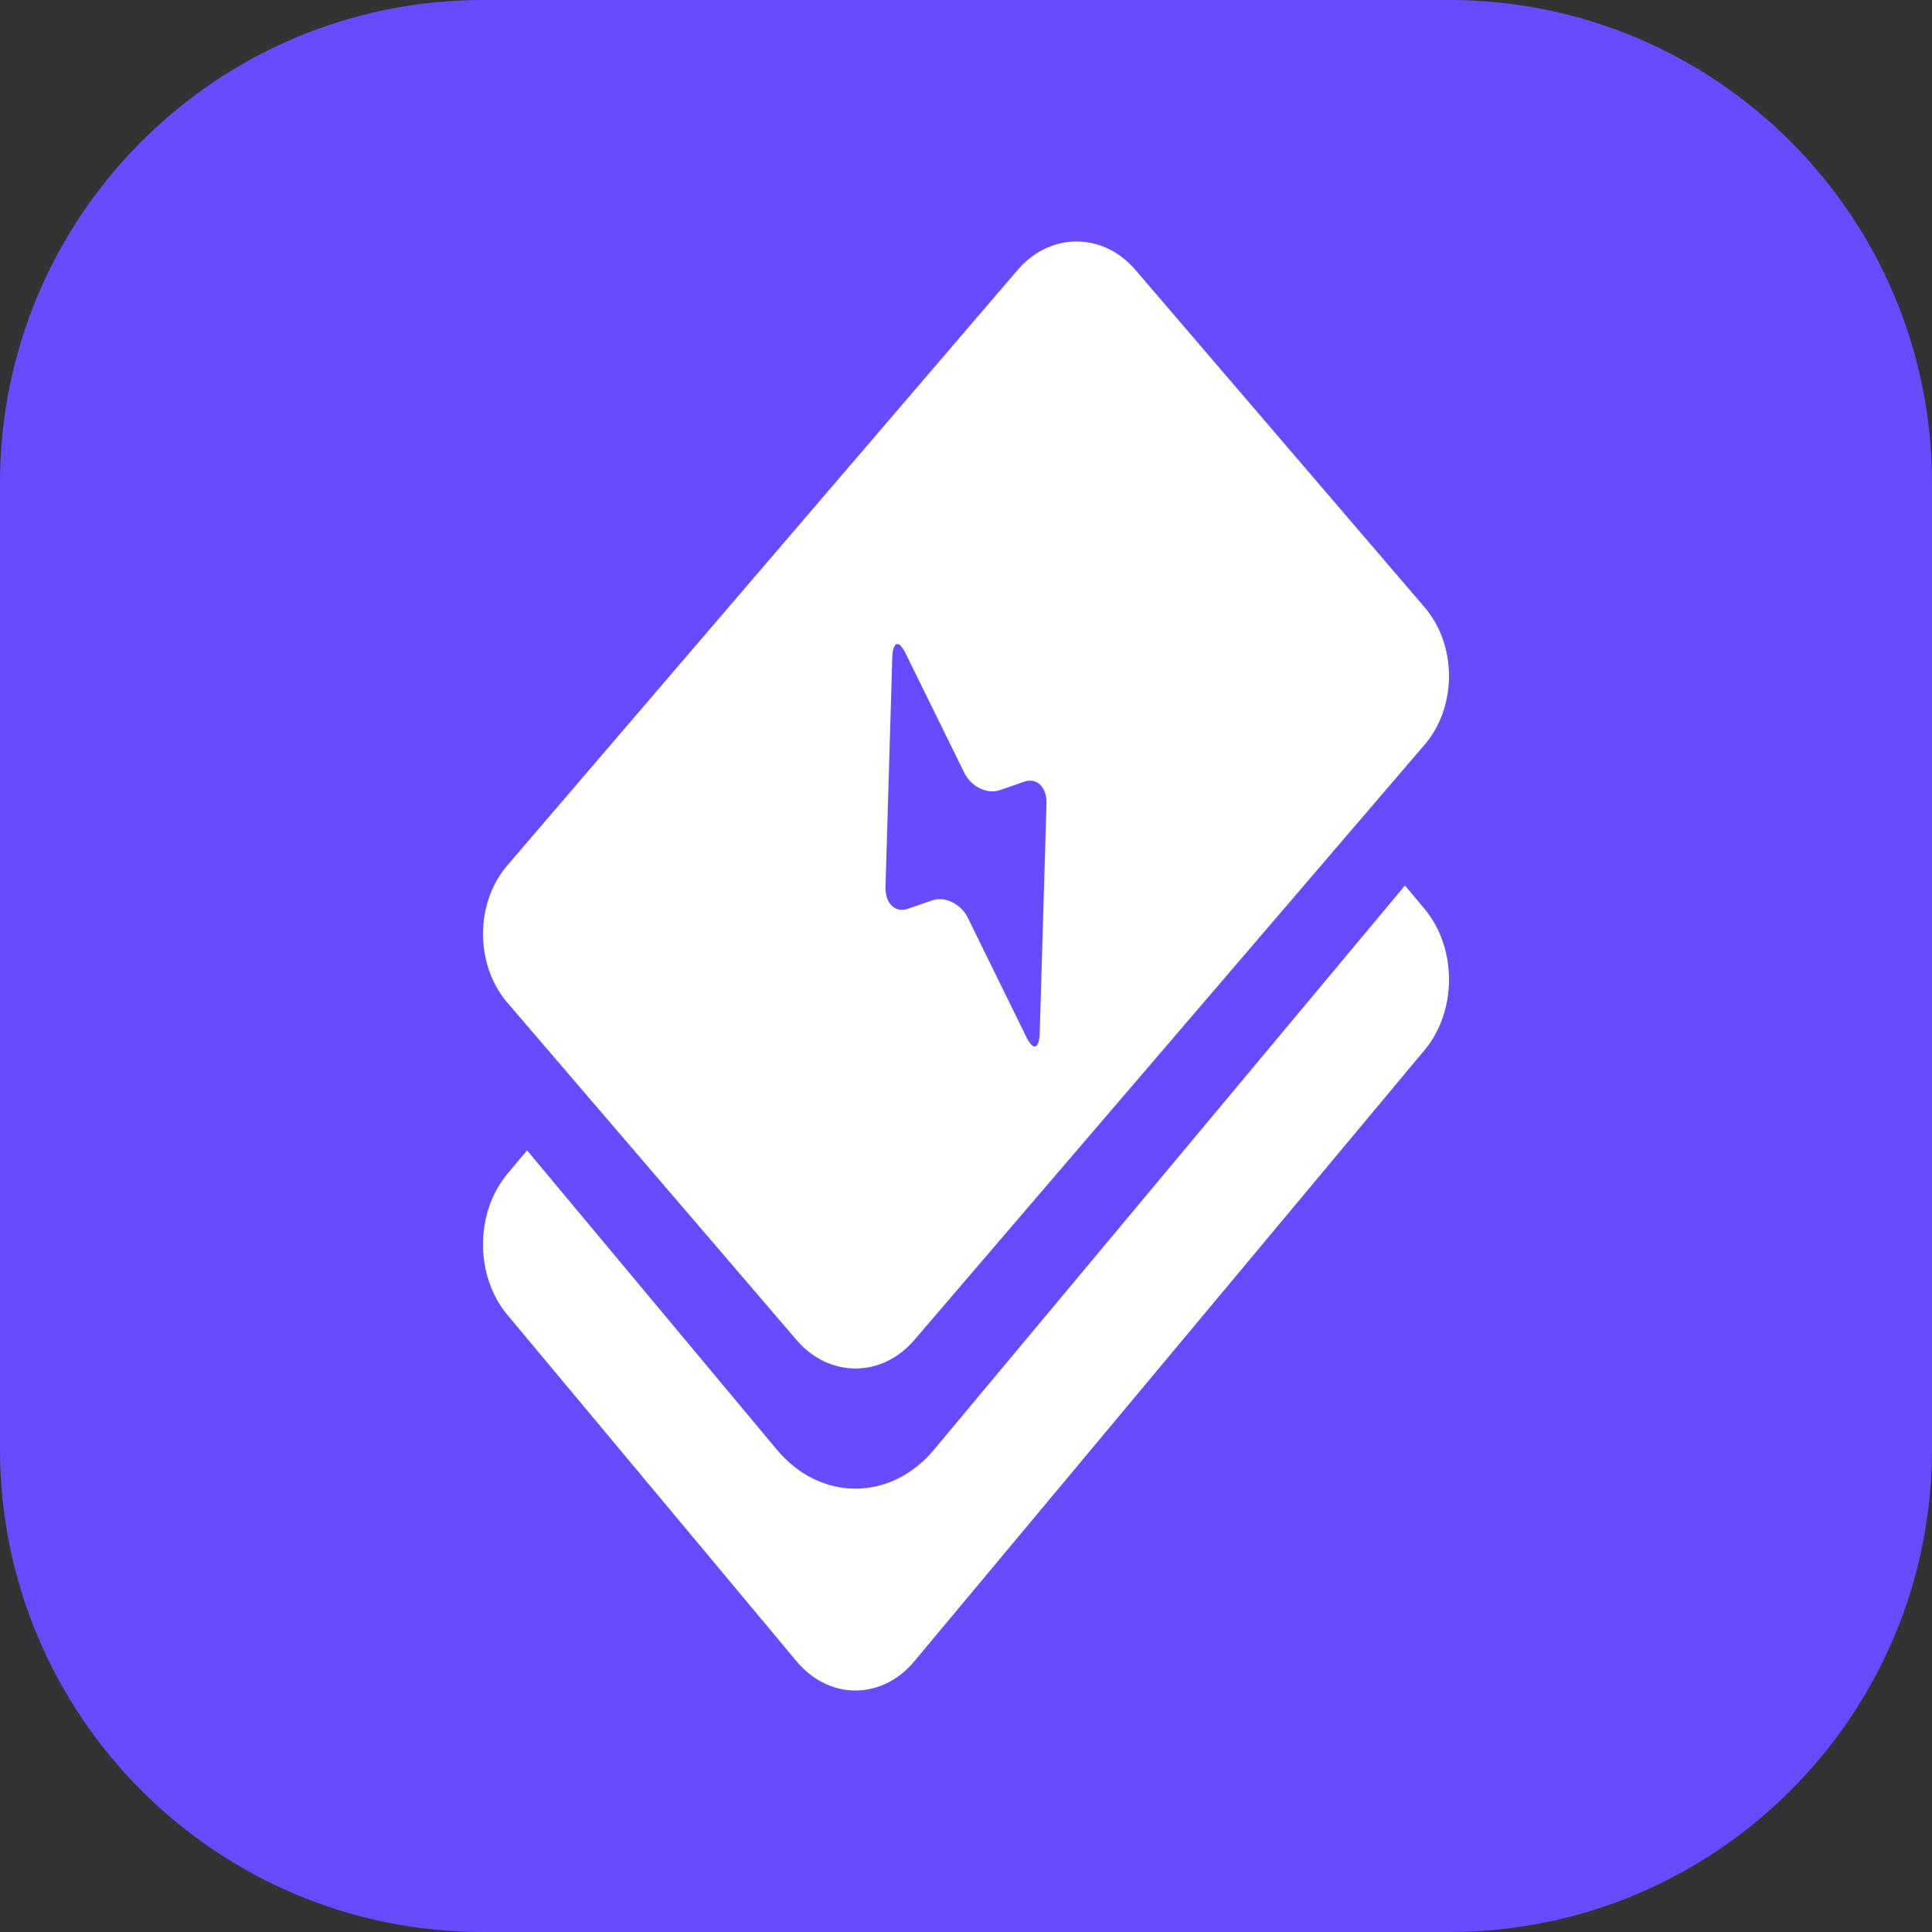
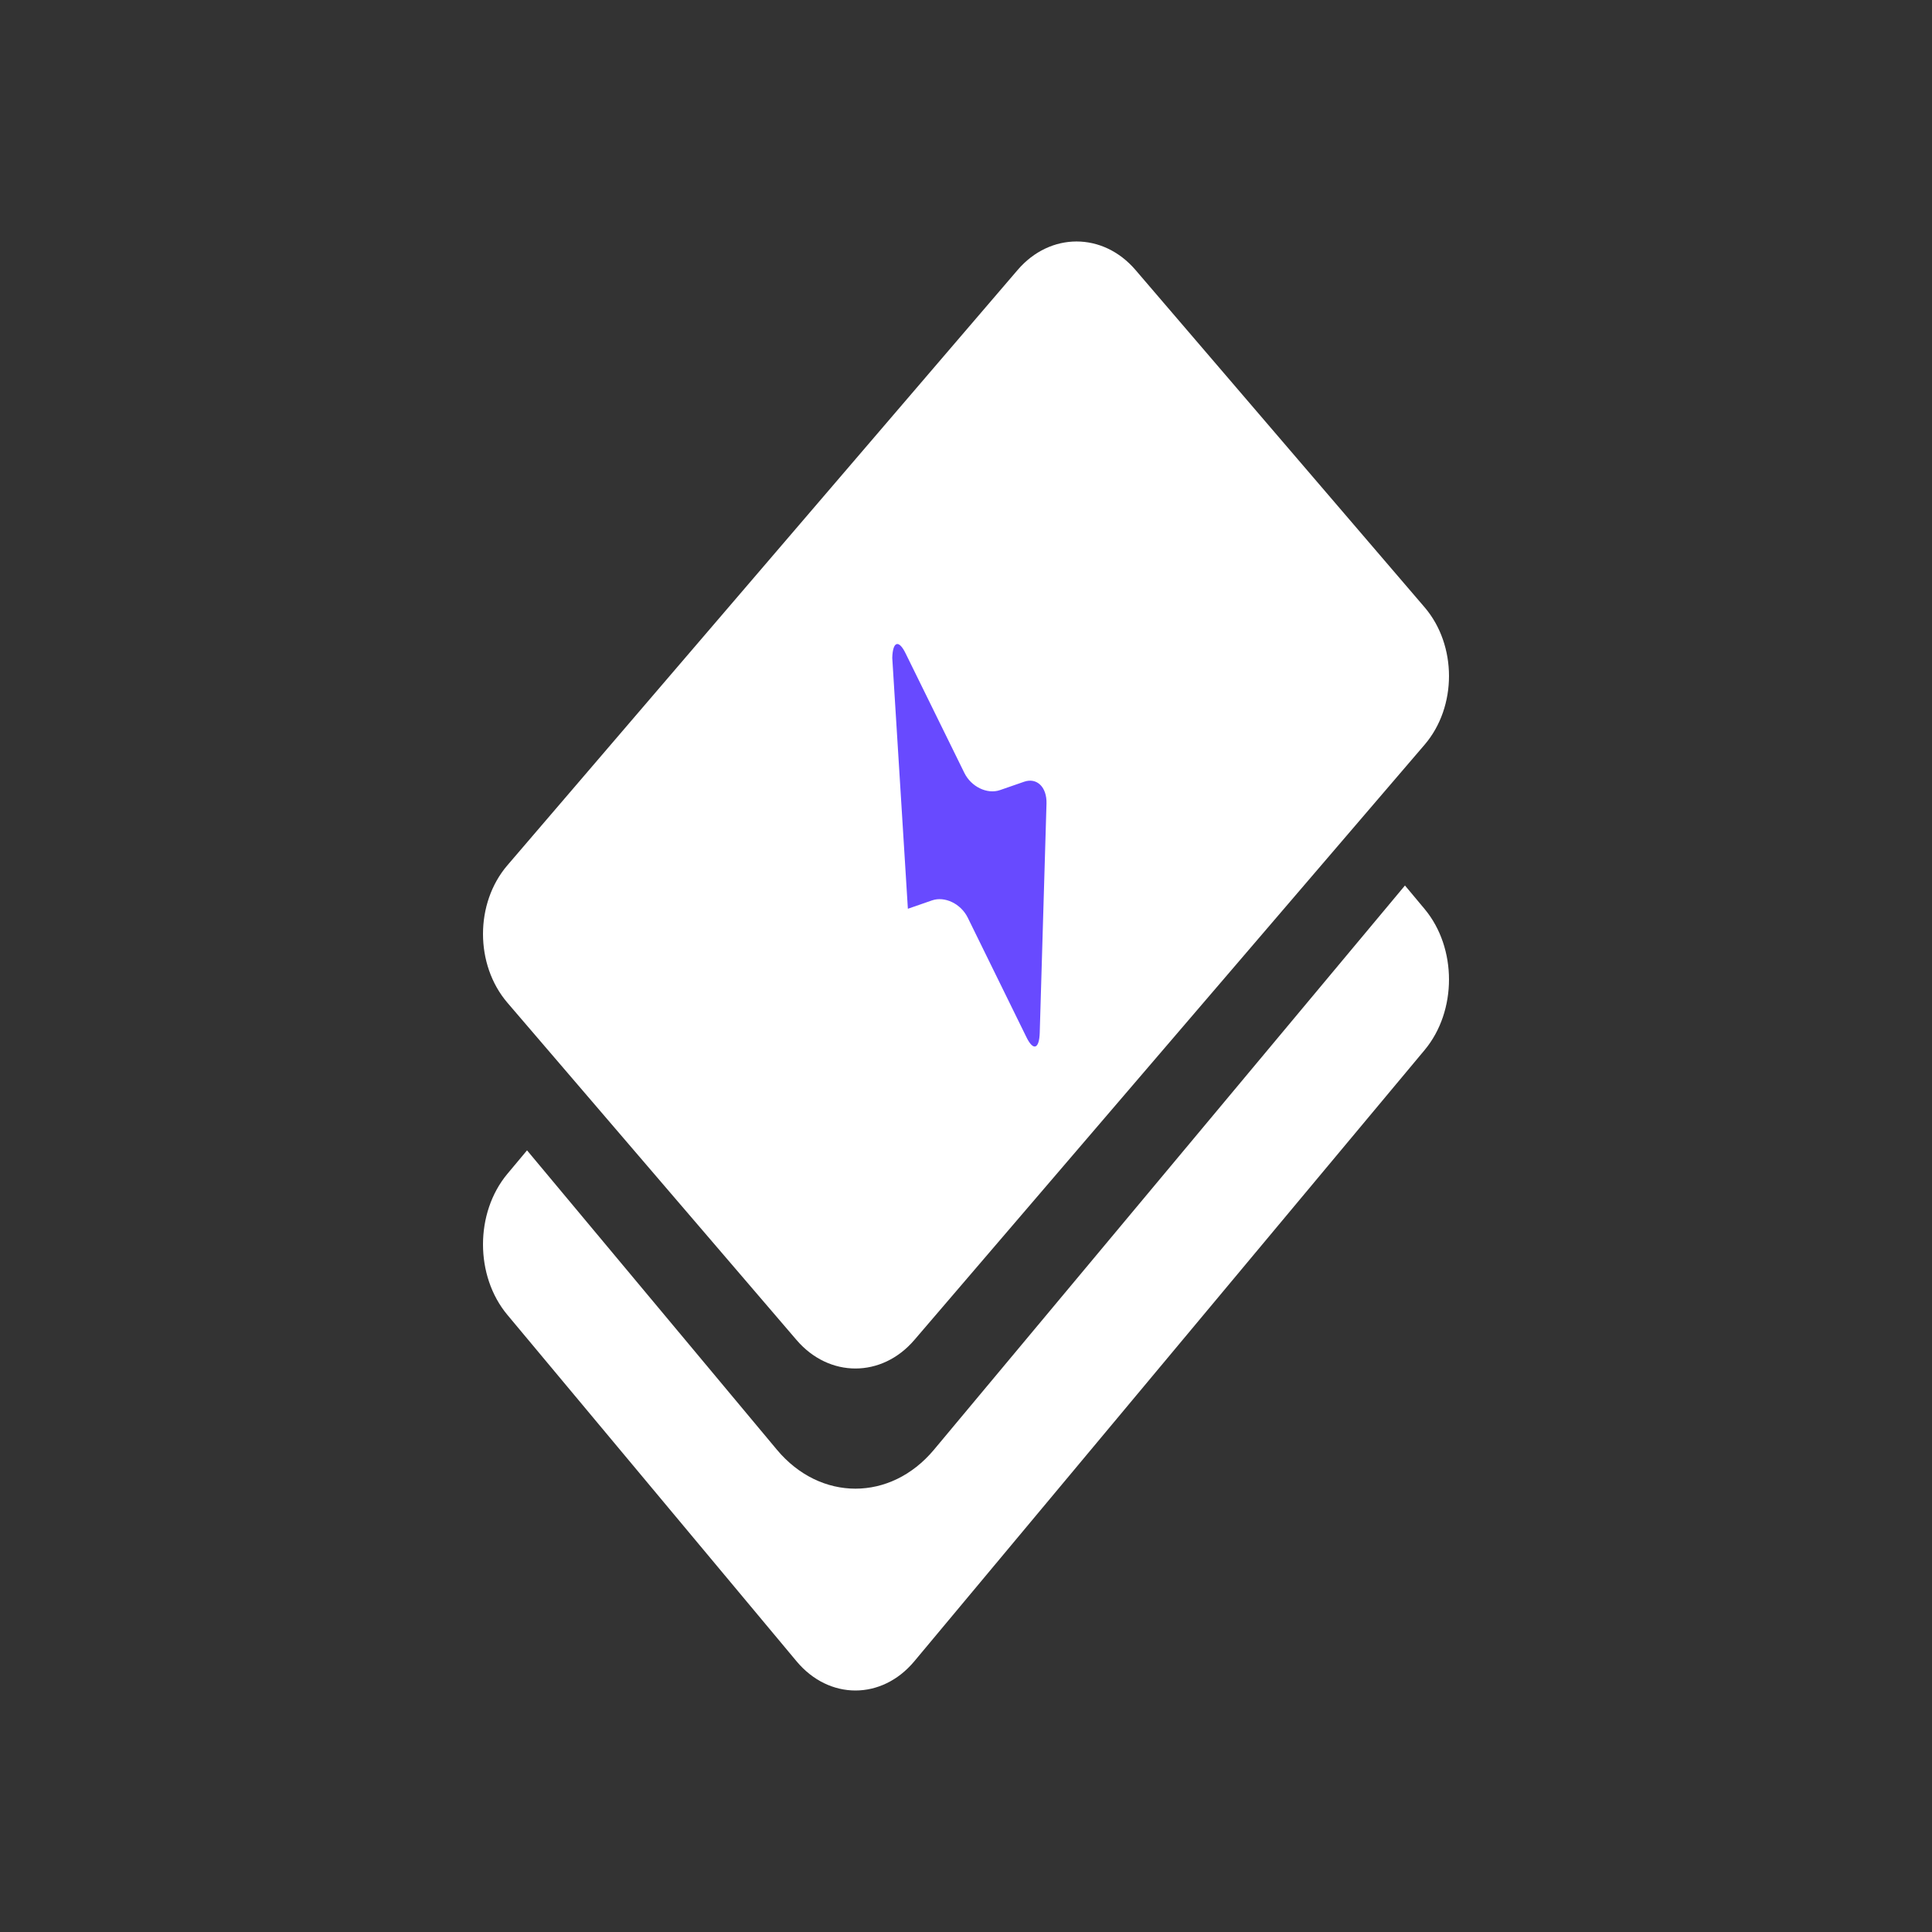
<svg xmlns="http://www.w3.org/2000/svg" width="24" height="24" viewBox="0 0 24 24" fill="none">
  <rect x="0" y="0" width="24" height="24" fill="#333333" stroke="none" />
-   <path d="M0 6C0 2.686 2.686 0 6 0H18C21.314 0 24 2.686 24 6V18C24 21.314 21.314 24 18 24H6C2.686 24 0 21.314 0 18V6Z" fill="#684AFF" />
  <path fill-rule="evenodd" clip-rule="evenodd" d="M6.547 14.29L6.303 14.582C5.899 15.066 5.899 15.851 6.303 16.334L9.895 20.637C10.299 21.121 10.954 21.121 11.358 20.637L17.697 13.044C18.101 12.56 18.101 11.776 17.697 11.292L17.453 11L11.602 18.009C11.063 18.654 10.19 18.654 9.651 18.009L6.547 14.29Z" fill="white" />
  <path d="M6.303 12.456C5.899 11.984 5.899 11.22 6.303 10.749L12.642 3.353C13.046 2.882 13.701 2.882 14.105 3.353L17.697 7.544C18.101 8.016 18.101 8.78 17.697 9.251L11.358 16.646C10.954 17.118 10.299 17.118 9.895 16.646L6.303 12.456Z" fill="white" />
-   <path d="M13 9.983L12.916 12.828C12.91 13.033 12.836 13.059 12.751 12.885L12.022 11.4C11.937 11.227 11.737 11.13 11.578 11.185L11.278 11.289C11.119 11.344 10.994 11.222 11 11.017L11.084 8.172C11.09 7.967 11.164 7.942 11.249 8.115L11.979 9.6C12.063 9.773 12.263 9.87 12.422 9.815L12.722 9.711C12.881 9.656 13.006 9.778 13 9.983Z" fill="#684AFF" />
+   <path d="M13 9.983L12.916 12.828C12.91 13.033 12.836 13.059 12.751 12.885L12.022 11.4C11.937 11.227 11.737 11.13 11.578 11.185L11.278 11.289L11.084 8.172C11.09 7.967 11.164 7.942 11.249 8.115L11.979 9.6C12.063 9.773 12.263 9.87 12.422 9.815L12.722 9.711C12.881 9.656 13.006 9.778 13 9.983Z" fill="#684AFF" />
</svg>